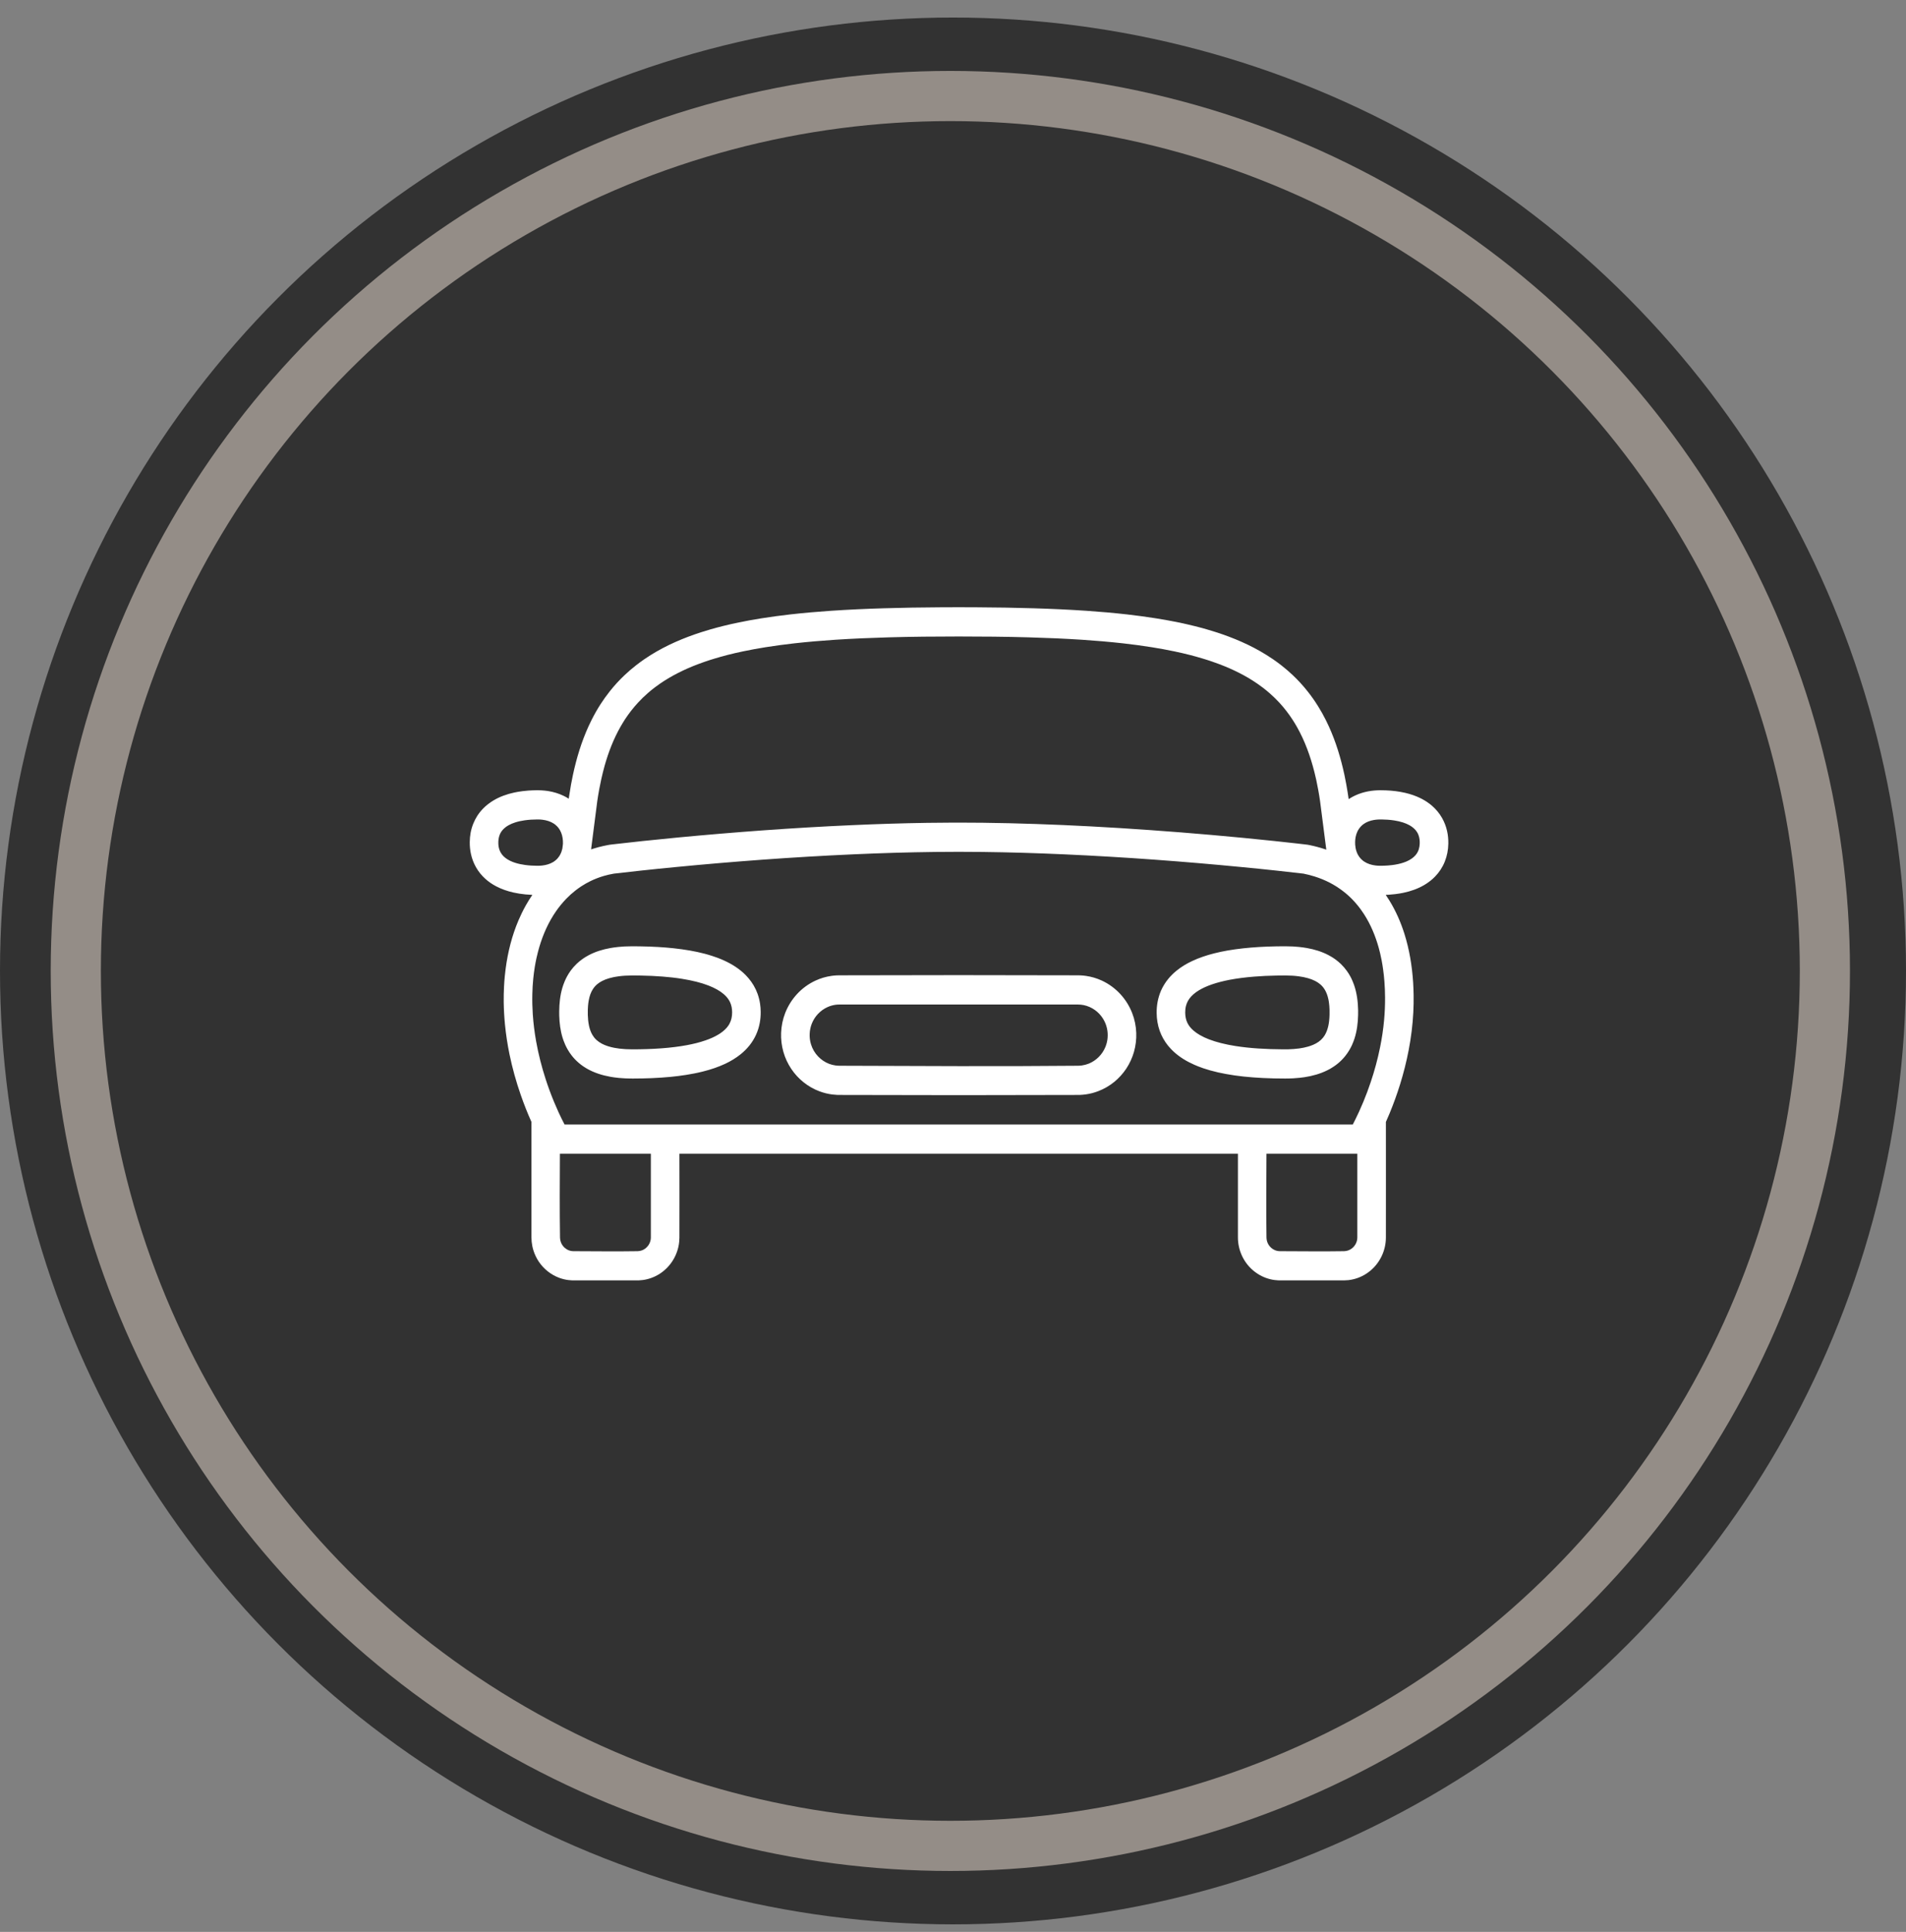
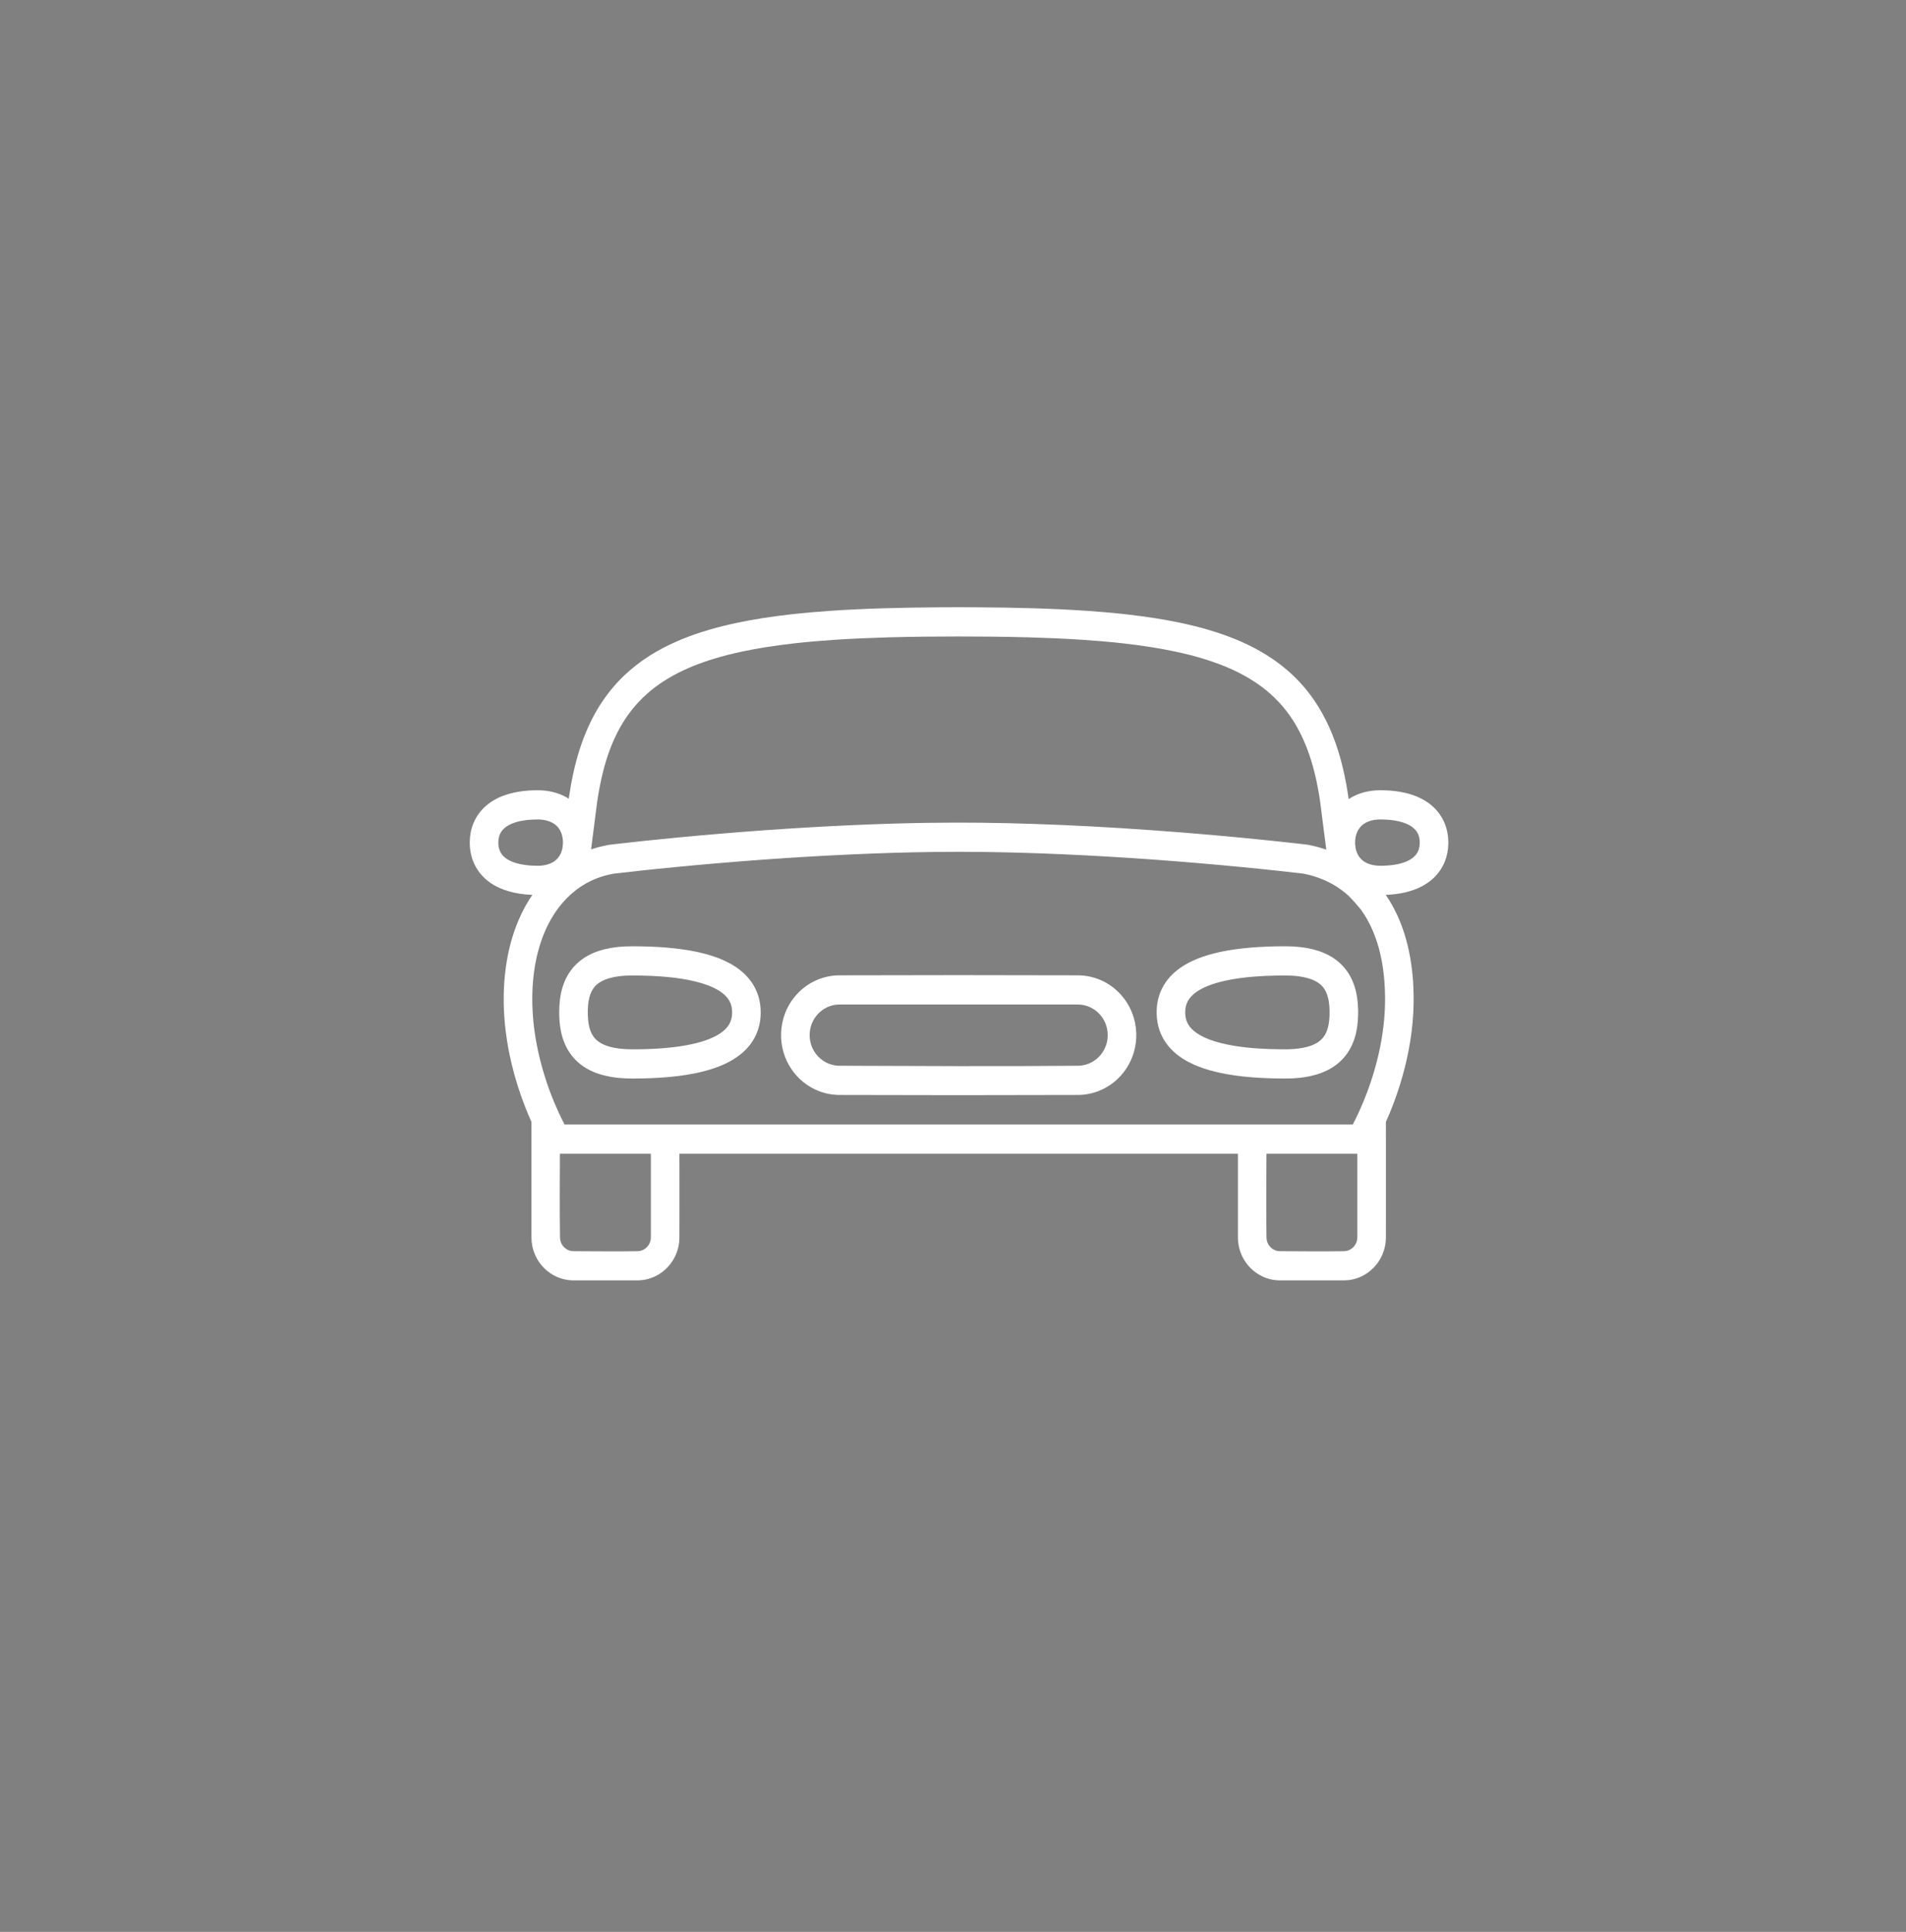
<svg xmlns="http://www.w3.org/2000/svg" width="76px" height="77px" viewBox="0 0 76 77" version="1.1">
  <rect x="0" y="0" width="76" height="77" fill="#808080" stroke="none" />
  <title>Group 30</title>
  <desc>Created with Sketch.</desc>
  <defs />
  <g id="Page-1" stroke="none" stroke-width="1" fill="none" fill-rule="evenodd">
    <g id="camere" transform="translate(-1174, -3626)">
      <g id="servizi" transform="translate(0, 3386)">
        <g id="Group-30" transform="translate(1174, 240.699)">
-           <circle id="Oval-Copy-2" fill="#323232" cx="38" cy="38" r="38" />
-           <circle id="Oval-2" stroke="#F7E9DC" stroke-width="2" opacity="0.5" cx="37.894" cy="38" r="34.872" />
-           <path d="M22.679,31.135 L22.688,31.066 C22.713,30.898 22.74,30.731 22.77,30.564 C22.793,30.438 22.818,30.312 22.845,30.187 C22.987,29.521 23.186,28.866 23.468,28.247 C23.506,28.164 23.546,28.081 23.587,28 C23.694,27.786 23.812,27.577 23.941,27.376 C24.058,27.195 24.183,27.019 24.317,26.851 C24.499,26.622 24.696,26.407 24.908,26.207 C25.05,26.073 25.199,25.945 25.353,25.825 C25.462,25.739 25.573,25.658 25.687,25.579 C25.77,25.523 25.854,25.468 25.938,25.414 C26.573,25.017 27.264,24.722 27.972,24.495 C28.093,24.456 28.214,24.419 28.336,24.384 C28.496,24.338 28.657,24.295 28.818,24.255 C29.034,24.201 29.251,24.152 29.469,24.107 C29.762,24.047 30.057,23.994 30.352,23.947 C30.737,23.886 31.122,23.834 31.509,23.79 C32.05,23.729 32.592,23.682 33.134,23.645 C33.834,23.598 34.535,23.566 35.237,23.545 C35.996,23.522 36.756,23.51 37.515,23.506 C37.712,23.505 37.909,23.505 38.106,23.504 L38.346,23.504 C38.543,23.505 38.74,23.505 38.937,23.506 C39.697,23.51 40.456,23.522 41.216,23.545 C41.917,23.566 42.618,23.598 43.318,23.645 C43.861,23.682 44.403,23.729 44.943,23.79 C45.33,23.834 45.716,23.886 46.1,23.947 C46.395,23.994 46.69,24.047 46.983,24.107 C47.201,24.152 47.418,24.201 47.634,24.255 C47.795,24.295 47.956,24.338 48.116,24.384 C48.238,24.419 48.359,24.456 48.48,24.495 C49.179,24.719 49.861,25.009 50.488,25.399 C50.582,25.457 50.674,25.517 50.765,25.579 C50.879,25.658 50.991,25.739 51.1,25.825 C51.253,25.945 51.402,26.073 51.544,26.207 C51.756,26.407 51.954,26.622 52.135,26.851 C52.288,27.042 52.429,27.243 52.558,27.451 C52.669,27.629 52.772,27.812 52.866,28 C52.907,28.081 52.946,28.164 52.984,28.247 C53.267,28.866 53.465,29.521 53.608,30.187 C53.635,30.312 53.659,30.438 53.682,30.564 C53.702,30.669 53.72,30.775 53.736,30.881 C53.746,30.943 53.755,31.004 53.764,31.066 L53.776,31.152 C53.785,31.146 53.795,31.14 53.805,31.133 C53.959,31.035 54.126,30.959 54.3,30.905 C54.46,30.855 54.626,30.824 54.793,30.809 C54.865,30.802 54.938,30.799 55.012,30.798 C55.028,30.798 55.044,30.798 55.061,30.798 C55.126,30.798 55.19,30.8 55.255,30.802 C55.514,30.812 55.774,30.842 56.028,30.901 C56.251,30.952 56.47,31.027 56.676,31.132 C56.827,31.21 56.97,31.304 57.099,31.415 C57.177,31.483 57.25,31.557 57.316,31.636 C57.387,31.721 57.45,31.812 57.504,31.909 C57.595,32.07 57.661,32.244 57.701,32.425 C57.738,32.588 57.753,32.757 57.75,32.924 C57.748,33.048 57.736,33.171 57.712,33.293 C57.689,33.411 57.655,33.528 57.61,33.64 C57.565,33.755 57.507,33.864 57.44,33.967 C57.373,34.068 57.297,34.162 57.212,34.248 C57.159,34.302 57.102,34.353 57.043,34.401 C56.998,34.437 56.952,34.471 56.904,34.503 C56.868,34.528 56.83,34.551 56.793,34.573 C56.536,34.725 56.252,34.823 55.962,34.884 C55.913,34.894 55.863,34.904 55.812,34.912 C55.755,34.922 55.697,34.93 55.639,34.937 C55.555,34.947 55.471,34.955 55.386,34.961 C55.342,34.964 55.299,34.966 55.255,34.968 C55.305,35.041 55.354,35.115 55.4,35.191 C55.655,35.605 55.853,36.054 56,36.52 C56.197,37.145 56.304,37.797 56.347,38.451 C56.358,38.624 56.364,38.798 56.367,38.971 C56.37,39.199 56.366,39.427 56.354,39.654 C56.328,40.157 56.265,40.658 56.17,41.152 C56.081,41.618 55.965,42.077 55.824,42.529 C55.703,42.917 55.564,43.3 55.409,43.676 C55.361,43.791 55.312,43.905 55.261,44.018 C55.261,45.555 55.265,47.093 55.261,48.631 C55.26,48.693 55.257,48.755 55.25,48.816 C55.236,48.943 55.207,49.068 55.165,49.189 C55.083,49.426 54.949,49.644 54.776,49.823 C54.687,49.915 54.587,49.997 54.479,50.067 C54.368,50.14 54.248,50.198 54.122,50.242 C54.007,50.282 53.887,50.309 53.766,50.323 C53.71,50.329 53.653,50.332 53.596,50.333 C52.739,50.335 51.883,50.335 51.027,50.333 C51.005,50.332 50.984,50.332 50.962,50.331 C50.916,50.329 50.87,50.325 50.825,50.319 C50.707,50.304 50.592,50.275 50.48,50.235 C50.362,50.192 50.249,50.136 50.143,50.067 C50.021,49.988 49.909,49.893 49.811,49.786 C49.65,49.609 49.526,49.398 49.45,49.169 C49.411,49.051 49.384,48.929 49.371,48.805 C49.364,48.744 49.361,48.683 49.361,48.621 L49.361,45.284 L27.091,45.284 C27.092,46.399 27.095,47.515 27.091,48.631 C27.091,48.686 27.088,48.74 27.082,48.795 C27.07,48.922 27.043,49.048 27.002,49.169 C26.923,49.408 26.791,49.627 26.62,49.808 C26.527,49.907 26.423,49.994 26.31,50.067 C26.204,50.136 26.09,50.192 25.972,50.235 C25.861,50.275 25.745,50.304 25.628,50.319 C25.582,50.325 25.536,50.329 25.49,50.331 C25.469,50.332 25.447,50.332 25.426,50.333 C24.569,50.335 23.713,50.335 22.857,50.333 C22.835,50.332 22.814,50.332 22.792,50.331 C22.746,50.329 22.7,50.325 22.655,50.319 C22.531,50.303 22.408,50.272 22.291,50.228 C22.126,50.166 21.971,50.077 21.833,49.966 C21.699,49.858 21.581,49.73 21.484,49.586 C21.392,49.449 21.32,49.298 21.27,49.139 C21.235,49.027 21.212,48.912 21.2,48.795 C21.194,48.737 21.191,48.679 21.191,48.621 L21.191,44.017 C21.033,43.666 20.891,43.307 20.765,42.943 C20.58,42.413 20.429,41.87 20.315,41.32 C20.235,40.928 20.174,40.532 20.135,40.134 C20.106,39.836 20.089,39.537 20.085,39.238 C20.083,39.036 20.087,38.834 20.097,38.632 C20.104,38.484 20.115,38.337 20.13,38.191 C20.139,38.095 20.15,37.999 20.163,37.904 C20.25,37.243 20.415,36.59 20.676,35.978 C20.716,35.885 20.758,35.793 20.802,35.702 C20.854,35.594 20.91,35.487 20.969,35.382 C21.045,35.248 21.126,35.116 21.213,34.989 C21.218,34.982 21.223,34.975 21.228,34.968 C21.134,34.964 21.041,34.958 20.948,34.949 C20.788,34.933 20.627,34.909 20.47,34.873 C20.231,34.819 19.997,34.739 19.779,34.624 C19.625,34.543 19.48,34.444 19.351,34.327 C19.278,34.261 19.209,34.189 19.147,34.112 C19.084,34.034 19.026,33.95 18.977,33.861 C18.888,33.704 18.823,33.534 18.783,33.358 C18.745,33.195 18.729,33.026 18.731,32.859 C18.732,32.735 18.744,32.612 18.766,32.49 C18.79,32.363 18.827,32.238 18.876,32.118 C18.919,32.012 18.972,31.91 19.033,31.815 C19.102,31.709 19.181,31.611 19.269,31.522 C19.322,31.468 19.378,31.417 19.437,31.37 C19.479,31.336 19.521,31.305 19.565,31.275 C19.597,31.253 19.63,31.232 19.663,31.212 C19.922,31.055 20.209,30.953 20.502,30.89 C20.552,30.879 20.602,30.869 20.652,30.861 C20.715,30.85 20.778,30.841 20.841,30.833 C20.919,30.823 20.998,30.816 21.076,30.81 C21.184,30.803 21.292,30.799 21.4,30.798 C21.418,30.798 21.437,30.798 21.455,30.798 C21.499,30.798 21.543,30.799 21.587,30.802 C21.678,30.807 21.768,30.816 21.858,30.83 C22.073,30.864 22.284,30.928 22.481,31.024 C22.549,31.057 22.615,31.094 22.679,31.135 Z M25.952,45.284 L22.326,45.284 C22.32,46.399 22.313,47.515 22.33,48.631 C22.332,48.691 22.342,48.75 22.363,48.807 C22.394,48.894 22.448,48.973 22.517,49.034 C22.567,49.078 22.624,49.113 22.685,49.136 C22.721,49.149 22.758,49.159 22.796,49.164 C22.819,49.167 22.841,49.168 22.864,49.169 C23.718,49.171 24.572,49.183 25.426,49.169 C25.484,49.167 25.543,49.156 25.598,49.136 C25.664,49.111 25.725,49.072 25.777,49.023 C25.839,48.965 25.887,48.893 25.917,48.813 C25.932,48.773 25.942,48.732 25.948,48.69 C25.95,48.666 25.952,48.643 25.952,48.619 L25.952,45.284 Z M54.122,45.284 L50.499,45.284 C50.495,46.399 50.483,47.515 50.5,48.63 C50.501,48.653 50.503,48.675 50.506,48.696 C50.511,48.735 50.52,48.773 50.534,48.81 C50.559,48.878 50.598,48.942 50.647,48.995 C50.705,49.058 50.778,49.107 50.858,49.137 C50.894,49.15 50.931,49.159 50.969,49.164 C50.991,49.167 51.012,49.168 51.034,49.169 C51.888,49.171 52.742,49.183 53.595,49.169 C53.654,49.167 53.712,49.156 53.767,49.136 C53.823,49.115 53.874,49.085 53.92,49.047 C53.995,48.985 54.054,48.903 54.088,48.81 C54.101,48.775 54.11,48.739 54.116,48.703 C54.12,48.677 54.122,48.65 54.122,48.624 L54.122,48.619 L54.122,45.284 Z M53.253,34.613 C53.181,34.568 53.107,34.527 53.032,34.487 C52.835,34.385 52.63,34.301 52.419,34.235 C52.274,34.189 52.126,34.152 51.977,34.122 L51.971,34.121 C51.622,34.079 51.272,34.04 50.922,34.003 C50.446,33.952 49.971,33.903 49.495,33.858 C48.351,33.747 47.206,33.65 46.059,33.566 C44.85,33.478 43.64,33.406 42.429,33.352 C41.341,33.303 40.253,33.27 39.164,33.257 C38.878,33.254 38.591,33.252 38.304,33.252 C38.252,33.252 38.2,33.252 38.148,33.252 C37.861,33.252 37.575,33.254 37.288,33.257 C36.2,33.27 35.111,33.303 34.024,33.352 C32.812,33.406 31.602,33.478 30.393,33.566 C29.247,33.65 28.101,33.747 26.957,33.858 C26.481,33.903 26.006,33.952 25.531,34.003 C25.18,34.04 24.83,34.079 24.481,34.121 L24.474,34.122 C24.339,34.145 24.206,34.176 24.075,34.214 C23.891,34.268 23.712,34.337 23.54,34.421 C23.421,34.479 23.306,34.544 23.195,34.616 C23.182,34.625 23.169,34.634 23.155,34.642 C23.084,34.69 23.014,34.74 22.946,34.793 C22.817,34.893 22.695,35.003 22.581,35.121 C22.498,35.206 22.42,35.295 22.346,35.387 C22.286,35.46 22.23,35.536 22.176,35.613 C22.137,35.669 22.099,35.726 22.063,35.784 C21.784,36.228 21.586,36.722 21.453,37.231 C21.431,37.315 21.411,37.399 21.392,37.483 C21.367,37.599 21.344,37.716 21.325,37.833 C21.299,37.99 21.279,38.149 21.263,38.307 C21.242,38.517 21.23,38.728 21.226,38.939 C21.22,39.201 21.227,39.463 21.244,39.724 C21.268,40.088 21.314,40.449 21.378,40.808 C21.469,41.315 21.596,41.815 21.755,42.305 C21.855,42.615 21.968,42.921 22.093,43.222 C22.146,43.351 22.202,43.479 22.26,43.606 C22.271,43.627 22.281,43.649 22.29,43.671 C22.359,43.819 22.431,43.966 22.507,44.111 L22.512,44.12 L53.941,44.12 C53.95,44.102 53.959,44.085 53.968,44.067 C53.994,44.017 54.019,43.968 54.044,43.917 C54.084,43.837 54.123,43.756 54.16,43.675 L54.162,43.671 C54.171,43.647 54.182,43.624 54.194,43.602 C54.252,43.476 54.307,43.349 54.36,43.222 C54.468,42.961 54.567,42.698 54.656,42.43 C54.808,41.979 54.933,41.518 55.028,41.05 C55.102,40.688 55.157,40.322 55.19,39.953 C55.217,39.655 55.23,39.355 55.228,39.055 C55.227,38.847 55.219,38.639 55.203,38.432 C55.191,38.266 55.173,38.101 55.15,37.937 C55.134,37.819 55.115,37.701 55.093,37.584 C55.075,37.49 55.055,37.396 55.033,37.303 C55.016,37.231 54.997,37.158 54.978,37.087 C54.846,36.609 54.654,36.145 54.385,35.731 C54.343,35.666 54.299,35.602 54.253,35.539 C54.181,35.441 54.104,35.347 54.023,35.256 C53.904,35.123 53.774,34.999 53.637,34.886 C53.535,34.803 53.429,34.726 53.319,34.654 C53.296,34.642 53.274,34.628 53.253,34.613 Z M42.99,38.174 C43.025,38.174 43.06,38.175 43.094,38.177 C43.163,38.18 43.232,38.187 43.3,38.197 C43.519,38.228 43.734,38.291 43.935,38.384 C44.213,38.513 44.465,38.697 44.673,38.923 C44.873,39.14 45.033,39.394 45.141,39.67 C45.241,39.923 45.297,40.194 45.307,40.467 C45.316,40.722 45.286,40.979 45.216,41.225 C45.148,41.462 45.045,41.687 44.91,41.892 C44.779,42.089 44.619,42.266 44.438,42.416 C44.243,42.575 44.024,42.703 43.79,42.792 C43.628,42.854 43.458,42.898 43.286,42.921 C43.217,42.93 43.148,42.937 43.079,42.94 C43.049,42.941 43.02,42.942 42.99,42.942 C39.814,42.953 36.638,42.953 33.462,42.942 C33.432,42.942 33.402,42.941 33.373,42.94 C33.308,42.937 33.245,42.931 33.181,42.923 C33.008,42.901 32.838,42.858 32.675,42.797 C32.445,42.711 32.229,42.588 32.037,42.433 C31.85,42.283 31.685,42.104 31.551,41.903 C31.412,41.696 31.305,41.466 31.237,41.225 C31.167,40.979 31.136,40.722 31.146,40.467 C31.156,40.194 31.212,39.923 31.311,39.67 C31.366,39.532 31.433,39.398 31.512,39.273 C31.59,39.148 31.68,39.031 31.779,38.923 C31.987,38.697 32.239,38.513 32.517,38.385 C32.718,38.291 32.933,38.228 33.152,38.197 C33.22,38.187 33.289,38.18 33.358,38.177 C33.392,38.175 33.427,38.174 33.462,38.174 C36.638,38.164 39.814,38.164 42.99,38.174 Z M51.268,37.017 C51.362,37.017 51.457,37.019 51.552,37.024 C51.634,37.029 51.716,37.035 51.798,37.043 C51.855,37.049 51.912,37.056 51.969,37.064 C52.017,37.07 52.065,37.078 52.113,37.087 C52.413,37.14 52.708,37.229 52.979,37.373 C53.021,37.395 53.062,37.418 53.102,37.443 C53.157,37.476 53.21,37.512 53.262,37.55 C53.335,37.604 53.404,37.663 53.47,37.726 C53.557,37.811 53.637,37.903 53.708,38.003 C53.758,38.073 53.804,38.146 53.845,38.222 C53.878,38.283 53.907,38.345 53.934,38.409 C53.955,38.457 53.974,38.506 53.991,38.555 C54.103,38.877 54.147,39.221 54.154,39.562 C54.155,39.627 54.155,39.692 54.153,39.758 C54.146,40.073 54.107,40.39 54.011,40.69 C53.998,40.73 53.984,40.769 53.969,40.808 C53.951,40.857 53.931,40.906 53.909,40.954 C53.878,41.022 53.843,41.088 53.805,41.152 C53.755,41.237 53.699,41.317 53.638,41.393 C53.55,41.503 53.451,41.603 53.343,41.691 C53.29,41.735 53.234,41.776 53.176,41.814 C53.132,41.844 53.087,41.871 53.042,41.898 C53.005,41.918 52.969,41.938 52.931,41.956 C52.643,42.101 52.328,42.187 52.011,42.235 C51.947,42.244 51.883,42.252 51.819,42.259 C51.738,42.268 51.656,42.274 51.574,42.279 C51.464,42.285 51.354,42.288 51.244,42.288 C50.949,42.288 50.654,42.282 50.359,42.267 C50.097,42.254 49.836,42.235 49.575,42.207 C49.344,42.182 49.113,42.149 48.884,42.107 C48.672,42.069 48.461,42.022 48.253,41.963 C48.162,41.937 48.072,41.91 47.982,41.879 C47.913,41.855 47.843,41.83 47.775,41.803 C47.723,41.783 47.672,41.762 47.622,41.739 C47.322,41.607 47.035,41.436 46.792,41.21 C46.758,41.179 46.725,41.146 46.693,41.112 C46.652,41.07 46.613,41.026 46.576,40.98 C46.504,40.89 46.439,40.795 46.383,40.695 C46.328,40.597 46.281,40.495 46.243,40.39 C46.203,40.276 46.172,40.158 46.152,40.039 C46.131,39.917 46.121,39.794 46.12,39.67 C46.119,39.522 46.131,39.375 46.158,39.23 C46.188,39.074 46.234,38.922 46.298,38.777 C46.371,38.615 46.465,38.462 46.576,38.325 C46.677,38.2 46.791,38.088 46.915,37.988 C47.105,37.833 47.317,37.707 47.538,37.604 C47.675,37.539 47.816,37.483 47.959,37.434 C48.107,37.382 48.258,37.338 48.409,37.3 C48.586,37.255 48.764,37.218 48.943,37.186 C49.153,37.15 49.363,37.121 49.575,37.098 C49.786,37.075 49.997,37.058 50.209,37.045 C50.429,37.032 50.649,37.024 50.869,37.02 C50.952,37.018 51.034,37.017 51.117,37.017 C51.167,37.017 51.218,37.016 51.268,37.017 Z M25.251,37.017 C25.335,37.017 25.418,37.017 25.501,37.019 C25.749,37.022 25.996,37.031 26.243,37.045 C26.444,37.057 26.644,37.073 26.844,37.094 C27.066,37.118 27.289,37.148 27.509,37.186 C27.706,37.221 27.902,37.262 28.096,37.313 C28.197,37.34 28.298,37.369 28.398,37.402 C28.469,37.425 28.54,37.449 28.61,37.475 C28.662,37.495 28.714,37.516 28.766,37.537 C28.809,37.555 28.851,37.574 28.894,37.594 C29.201,37.736 29.492,37.921 29.732,38.164 C29.773,38.206 29.813,38.249 29.851,38.295 C29.925,38.383 29.992,38.477 30.051,38.577 C30.114,38.684 30.167,38.797 30.209,38.915 C30.253,39.04 30.286,39.169 30.306,39.301 C30.323,39.411 30.331,39.523 30.332,39.635 C30.333,39.782 30.321,39.93 30.294,40.074 C30.264,40.236 30.214,40.394 30.146,40.544 C30.075,40.7 29.983,40.847 29.876,40.98 C29.775,41.104 29.661,41.216 29.538,41.316 C29.347,41.471 29.135,41.597 28.915,41.701 C28.777,41.765 28.636,41.821 28.493,41.871 C28.337,41.925 28.177,41.971 28.016,42.011 C27.799,42.066 27.579,42.108 27.358,42.143 C27.154,42.175 26.948,42.201 26.742,42.221 C26.488,42.245 26.233,42.262 25.979,42.273 C25.736,42.283 25.494,42.287 25.251,42.288 C25.205,42.288 25.158,42.288 25.112,42.287 C25.049,42.286 24.986,42.284 24.924,42.281 C24.841,42.277 24.759,42.272 24.676,42.264 C24.612,42.257 24.548,42.25 24.484,42.241 C24.435,42.234 24.387,42.226 24.339,42.218 C24.01,42.159 23.686,42.057 23.395,41.889 C23.35,41.862 23.305,41.834 23.261,41.805 C23.195,41.76 23.131,41.711 23.07,41.658 C22.969,41.571 22.876,41.474 22.794,41.368 C22.734,41.291 22.679,41.209 22.631,41.124 C22.597,41.064 22.565,41.002 22.537,40.939 C22.513,40.887 22.492,40.833 22.472,40.779 C22.458,40.74 22.444,40.7 22.432,40.661 C22.344,40.374 22.307,40.073 22.299,39.773 C22.298,39.718 22.297,39.662 22.298,39.607 C22.301,39.292 22.334,38.976 22.423,38.674 C22.435,38.634 22.448,38.594 22.461,38.555 C22.479,38.506 22.497,38.457 22.518,38.409 C22.545,38.345 22.575,38.283 22.608,38.222 C22.651,38.142 22.7,38.064 22.754,37.989 C22.826,37.89 22.907,37.798 22.995,37.714 C23.061,37.652 23.131,37.593 23.205,37.54 C23.256,37.502 23.31,37.467 23.365,37.434 C23.4,37.412 23.436,37.392 23.473,37.373 C23.744,37.229 24.039,37.14 24.339,37.087 C24.387,37.078 24.435,37.07 24.484,37.064 C24.54,37.056 24.597,37.049 24.655,37.043 C24.736,37.035 24.819,37.029 24.901,37.024 C24.995,37.019 25.09,37.017 25.184,37.017 C25.207,37.016 25.229,37.016 25.251,37.017 Z M33.478,39.338 C33.422,39.338 33.365,39.341 33.31,39.349 C33.201,39.365 33.094,39.396 32.993,39.442 C32.85,39.507 32.721,39.601 32.613,39.716 C32.51,39.826 32.428,39.956 32.371,40.097 C32.32,40.226 32.291,40.364 32.285,40.503 C32.278,40.647 32.296,40.791 32.339,40.928 C32.395,41.109 32.493,41.275 32.623,41.41 C32.746,41.538 32.896,41.639 33.06,41.702 C33.143,41.733 33.229,41.755 33.317,41.767 C33.368,41.774 33.419,41.778 33.469,41.778 C36.643,41.789 39.817,41.808 42.99,41.778 C43.039,41.777 43.087,41.774 43.135,41.767 C43.23,41.754 43.323,41.73 43.413,41.694 C43.56,41.634 43.696,41.544 43.809,41.431 C43.924,41.316 44.017,41.178 44.078,41.026 C44.125,40.912 44.154,40.791 44.164,40.668 C44.175,40.542 44.167,40.413 44.14,40.29 C44.109,40.147 44.052,40.011 43.973,39.888 C43.889,39.757 43.78,39.643 43.654,39.554 C43.522,39.461 43.373,39.395 43.216,39.362 C43.136,39.346 43.055,39.338 42.974,39.338 L33.478,39.338 Z M25.188,38.181 C25.015,38.182 24.842,38.19 24.67,38.213 C24.545,38.229 24.42,38.253 24.298,38.288 C24.201,38.316 24.105,38.351 24.014,38.397 C23.942,38.434 23.873,38.478 23.81,38.531 C23.77,38.565 23.732,38.603 23.699,38.644 C23.681,38.666 23.664,38.689 23.649,38.712 C23.555,38.852 23.503,39.017 23.474,39.182 C23.469,39.211 23.464,39.239 23.46,39.268 C23.455,39.308 23.451,39.349 23.447,39.389 C23.443,39.443 23.44,39.496 23.438,39.55 C23.437,39.618 23.437,39.686 23.438,39.754 C23.441,39.825 23.445,39.896 23.452,39.967 C23.46,40.043 23.472,40.119 23.488,40.194 C23.515,40.316 23.556,40.436 23.619,40.544 C23.639,40.579 23.661,40.612 23.686,40.644 C23.718,40.685 23.754,40.724 23.793,40.758 C23.913,40.865 24.058,40.937 24.207,40.988 C24.233,40.997 24.259,41.006 24.286,41.013 C24.422,41.053 24.562,41.079 24.702,41.096 C24.87,41.116 25.04,41.124 25.209,41.124 C25.599,41.124 25.989,41.113 26.379,41.084 C26.554,41.071 26.73,41.054 26.905,41.032 C27.068,41.012 27.231,40.987 27.393,40.957 C27.519,40.933 27.644,40.906 27.769,40.875 C27.89,40.844 28.01,40.809 28.128,40.768 C28.218,40.737 28.307,40.703 28.394,40.664 C28.481,40.625 28.566,40.582 28.647,40.532 C28.673,40.516 28.699,40.5 28.724,40.483 C28.85,40.397 28.968,40.293 29.053,40.163 C29.064,40.145 29.075,40.127 29.085,40.108 C29.122,40.041 29.149,39.969 29.167,39.894 C29.186,39.812 29.193,39.727 29.193,39.643 C29.192,39.573 29.186,39.502 29.172,39.434 C29.158,39.368 29.138,39.305 29.11,39.244 C29.083,39.186 29.048,39.131 29.009,39.08 C28.965,39.024 28.916,38.974 28.862,38.927 C28.781,38.857 28.692,38.797 28.599,38.744 C28.487,38.681 28.37,38.627 28.251,38.581 C28.093,38.52 27.932,38.471 27.769,38.43 C27.576,38.381 27.381,38.343 27.185,38.312 C26.928,38.271 26.67,38.243 26.411,38.223 C26.129,38.201 25.845,38.189 25.562,38.184 C25.484,38.182 25.406,38.181 25.328,38.181 C25.282,38.181 25.235,38.18 25.188,38.181 Z M51.203,38.181 C51.099,38.181 50.995,38.182 50.89,38.184 C50.596,38.189 50.302,38.202 50.008,38.226 C49.835,38.24 49.662,38.257 49.49,38.28 C49.337,38.3 49.186,38.323 49.034,38.352 C48.909,38.376 48.785,38.403 48.662,38.435 C48.548,38.464 48.435,38.498 48.324,38.536 C48.229,38.569 48.135,38.606 48.043,38.647 C47.962,38.685 47.882,38.726 47.805,38.772 C47.779,38.788 47.753,38.805 47.728,38.822 C47.708,38.835 47.688,38.849 47.669,38.864 C47.549,38.954 47.44,39.063 47.367,39.196 C47.332,39.259 47.307,39.326 47.289,39.395 C47.267,39.482 47.259,39.572 47.259,39.661 C47.26,39.734 47.267,39.807 47.282,39.879 C47.295,39.941 47.315,40.002 47.342,40.06 C47.37,40.119 47.404,40.174 47.443,40.224 C47.487,40.28 47.537,40.331 47.59,40.377 C47.667,40.444 47.753,40.502 47.841,40.553 C47.956,40.62 48.078,40.676 48.202,40.724 C48.359,40.784 48.52,40.834 48.684,40.875 C48.876,40.924 49.072,40.962 49.268,40.993 C49.568,41.04 49.87,41.071 50.173,41.091 C50.503,41.113 50.833,41.122 51.163,41.124 C51.23,41.124 51.296,41.124 51.362,41.123 C51.508,41.119 51.653,41.109 51.798,41.09 C51.922,41.073 52.046,41.049 52.166,41.013 C52.197,41.004 52.227,40.995 52.256,40.984 C52.406,40.932 52.552,40.858 52.67,40.749 C52.726,40.697 52.774,40.639 52.815,40.575 C52.891,40.454 52.938,40.316 52.968,40.177 C52.981,40.114 52.991,40.051 52.998,39.987 C53.007,39.906 53.012,39.825 53.014,39.743 C53.016,39.679 53.016,39.615 53.014,39.551 C53.012,39.5 53.01,39.45 53.006,39.399 C53.003,39.362 52.999,39.325 52.994,39.288 C52.991,39.259 52.986,39.23 52.982,39.201 C52.977,39.176 52.973,39.152 52.968,39.128 C52.937,38.983 52.888,38.841 52.807,38.718 C52.791,38.692 52.773,38.668 52.753,38.644 C52.72,38.603 52.682,38.565 52.642,38.531 C52.58,38.478 52.511,38.434 52.438,38.397 C52.348,38.351 52.252,38.316 52.154,38.288 C52.032,38.253 51.907,38.229 51.782,38.213 C51.61,38.19 51.437,38.182 51.264,38.181 C51.244,38.181 51.223,38.181 51.203,38.181 Z M55.032,31.962 C55,31.962 54.967,31.963 54.935,31.965 C54.908,31.967 54.88,31.969 54.853,31.973 C54.83,31.975 54.806,31.979 54.783,31.983 C54.636,32.008 54.491,32.059 54.368,32.148 C54.324,32.18 54.284,32.217 54.247,32.258 C54.225,32.283 54.204,32.309 54.186,32.337 C54.171,32.358 54.158,32.38 54.146,32.402 C54.134,32.424 54.124,32.446 54.114,32.468 C54.06,32.593 54.036,32.729 54.034,32.865 C54.033,32.898 54.034,32.93 54.036,32.963 C54.042,33.056 54.059,33.148 54.089,33.236 C54.105,33.283 54.124,33.328 54.148,33.372 C54.181,33.431 54.221,33.486 54.267,33.534 C54.291,33.559 54.317,33.582 54.343,33.603 C54.36,33.616 54.377,33.628 54.395,33.64 C54.529,33.73 54.687,33.776 54.845,33.796 C54.872,33.799 54.899,33.802 54.927,33.804 C54.962,33.806 54.997,33.808 55.032,33.808 C55.087,33.808 55.141,33.807 55.196,33.805 C55.299,33.801 55.401,33.794 55.503,33.781 C55.584,33.772 55.664,33.758 55.743,33.741 C55.818,33.725 55.892,33.706 55.964,33.681 C55.996,33.67 56.028,33.659 56.059,33.646 C56.082,33.636 56.105,33.626 56.128,33.615 C56.242,33.561 56.35,33.49 56.435,33.395 C56.449,33.379 56.462,33.363 56.474,33.346 C56.518,33.287 56.552,33.219 56.574,33.148 C56.596,33.077 56.607,33.003 56.61,32.928 C56.615,32.807 56.601,32.683 56.556,32.57 C56.542,32.535 56.525,32.501 56.505,32.469 C56.471,32.413 56.428,32.363 56.38,32.32 C56.327,32.271 56.267,32.229 56.205,32.194 C56.122,32.148 56.035,32.112 55.946,32.083 C55.83,32.045 55.711,32.019 55.592,32.001 C55.425,31.975 55.257,31.964 55.089,31.962 C55.07,31.962 55.051,31.962 55.032,31.962 Z M22.445,32.953 C22.446,32.941 22.447,32.93 22.447,32.918 C22.448,32.883 22.447,32.848 22.445,32.813 C22.437,32.665 22.401,32.517 22.328,32.389 C22.316,32.368 22.303,32.348 22.29,32.329 C22.267,32.296 22.241,32.264 22.213,32.236 C22.19,32.211 22.164,32.188 22.138,32.167 C22.12,32.153 22.101,32.139 22.082,32.127 C21.946,32.038 21.787,31.992 21.628,31.973 C21.601,31.969 21.573,31.967 21.546,31.965 C21.514,31.963 21.481,31.962 21.449,31.962 C21.441,31.962 21.432,31.962 21.424,31.962 C21.254,31.963 21.083,31.972 20.914,31.997 C20.789,32.015 20.665,32.041 20.544,32.08 C20.452,32.109 20.361,32.146 20.276,32.194 C20.215,32.229 20.157,32.269 20.105,32.316 C20.059,32.357 20.018,32.404 19.984,32.456 C19.962,32.491 19.943,32.527 19.927,32.566 C19.881,32.68 19.866,32.805 19.871,32.928 C19.874,33.018 19.89,33.107 19.922,33.191 C19.945,33.251 19.977,33.308 20.016,33.359 C20.094,33.46 20.198,33.536 20.31,33.594 C20.329,33.604 20.348,33.613 20.367,33.622 C20.393,33.634 20.42,33.645 20.447,33.656 C20.479,33.668 20.511,33.68 20.544,33.69 C20.673,33.731 20.806,33.758 20.939,33.776 C21.105,33.799 21.272,33.808 21.44,33.808 C21.472,33.808 21.505,33.807 21.537,33.805 C21.565,33.803 21.593,33.801 21.62,33.798 C21.771,33.781 21.922,33.74 22.054,33.661 C22.073,33.649 22.091,33.637 22.109,33.625 C22.153,33.593 22.194,33.556 22.231,33.516 C22.254,33.49 22.276,33.462 22.295,33.433 C22.311,33.41 22.325,33.387 22.337,33.363 C22.378,33.287 22.406,33.204 22.424,33.12 L22.445,32.953 Z M52.885,33.166 L52.636,31.228 C52.614,31.078 52.59,30.927 52.562,30.777 C52.538,30.643 52.511,30.508 52.482,30.375 C52.46,30.276 52.436,30.177 52.412,30.079 C52.253,29.448 52.031,28.83 51.71,28.266 C51.658,28.174 51.603,28.083 51.545,27.994 C51.389,27.753 51.214,27.526 51.021,27.315 C50.897,27.181 50.766,27.053 50.63,26.934 C50.539,26.854 50.445,26.777 50.349,26.704 C50.283,26.654 50.217,26.606 50.149,26.559 C49.677,26.231 49.158,25.977 48.623,25.774 C48.53,25.739 48.436,25.705 48.342,25.673 C48.215,25.629 48.088,25.588 47.96,25.55 C47.794,25.5 47.628,25.453 47.461,25.41 C47.251,25.356 47.039,25.307 46.827,25.263 C46.528,25.2 46.226,25.145 45.924,25.097 C45.543,25.036 45.16,24.986 44.776,24.942 C44.235,24.882 43.693,24.836 43.15,24.8 C42.442,24.754 41.734,24.724 41.025,24.704 C40.093,24.677 39.159,24.669 38.226,24.669 C37.293,24.669 36.36,24.677 35.427,24.704 C34.718,24.724 34.01,24.754 33.303,24.8 C32.76,24.836 32.217,24.882 31.676,24.942 C31.292,24.986 30.909,25.036 30.528,25.097 C30.226,25.145 29.925,25.2 29.625,25.263 C29.413,25.307 29.202,25.356 28.991,25.41 C28.824,25.453 28.658,25.5 28.493,25.55 C28.364,25.588 28.237,25.629 28.11,25.673 C28.016,25.705 27.923,25.739 27.83,25.774 C27.295,25.977 26.776,26.231 26.303,26.559 C26.235,26.606 26.169,26.654 26.104,26.704 C26.014,26.772 25.926,26.843 25.841,26.918 C25.703,27.037 25.572,27.164 25.448,27.298 C25.254,27.507 25.077,27.734 24.92,27.973 C24.858,28.069 24.799,28.167 24.742,28.266 C24.465,28.753 24.261,29.281 24.109,29.821 C24.085,29.907 24.062,29.992 24.041,30.079 C24.018,30.167 23.997,30.256 23.978,30.345 C23.948,30.478 23.921,30.611 23.896,30.746 C23.866,30.906 23.84,31.067 23.816,31.228 L23.58,33.069 C23.577,33.098 23.575,33.126 23.571,33.155 C23.601,33.145 23.632,33.135 23.662,33.125 C23.79,33.085 23.919,33.05 24.05,33.021 C24.123,33.004 24.197,32.99 24.271,32.976 L24.286,32.974 L24.313,32.969 C24.36,32.964 24.407,32.958 24.455,32.952 C24.845,32.906 25.236,32.863 25.627,32.822 C26.101,32.772 26.576,32.725 27.051,32.679 C28.183,32.572 29.315,32.477 30.449,32.395 C31.623,32.311 32.798,32.241 33.974,32.189 C34.968,32.144 35.963,32.113 36.958,32.097 C37.301,32.092 37.645,32.089 37.989,32.088 C38.094,32.088 38.2,32.088 38.305,32.088 C38.596,32.088 38.887,32.09 39.177,32.093 C39.889,32.101 40.6,32.119 41.311,32.143 C42.031,32.167 42.751,32.199 43.47,32.237 C44.269,32.279 45.067,32.329 45.865,32.386 C46.678,32.443 47.491,32.508 48.303,32.579 C49.144,32.653 49.985,32.733 50.825,32.822 C51.124,32.854 51.422,32.886 51.72,32.92 C51.813,32.931 51.905,32.941 51.997,32.952 C52.033,32.957 52.069,32.961 52.105,32.965 C52.119,32.967 52.133,32.968 52.146,32.97 C52.158,32.972 52.169,32.975 52.181,32.977 C52.191,32.979 52.202,32.981 52.212,32.983 C52.42,33.025 52.625,33.079 52.826,33.146 C52.846,33.153 52.866,33.159 52.885,33.166 Z" id="Page-1" fill="#FFFFFF" />
+           <path d="M22.679,31.135 L22.688,31.066 C22.713,30.898 22.74,30.731 22.77,30.564 C22.793,30.438 22.818,30.312 22.845,30.187 C22.987,29.521 23.186,28.866 23.468,28.247 C23.506,28.164 23.546,28.081 23.587,28 C23.694,27.786 23.812,27.577 23.941,27.376 C24.058,27.195 24.183,27.019 24.317,26.851 C24.499,26.622 24.696,26.407 24.908,26.207 C25.05,26.073 25.199,25.945 25.353,25.825 C25.462,25.739 25.573,25.658 25.687,25.579 C25.77,25.523 25.854,25.468 25.938,25.414 C26.573,25.017 27.264,24.722 27.972,24.495 C28.093,24.456 28.214,24.419 28.336,24.384 C28.496,24.338 28.657,24.295 28.818,24.255 C29.034,24.201 29.251,24.152 29.469,24.107 C29.762,24.047 30.057,23.994 30.352,23.947 C30.737,23.886 31.122,23.834 31.509,23.79 C32.05,23.729 32.592,23.682 33.134,23.645 C33.834,23.598 34.535,23.566 35.237,23.545 C35.996,23.522 36.756,23.51 37.515,23.506 C37.712,23.505 37.909,23.505 38.106,23.504 L38.346,23.504 C38.543,23.505 38.74,23.505 38.937,23.506 C39.697,23.51 40.456,23.522 41.216,23.545 C41.917,23.566 42.618,23.598 43.318,23.645 C43.861,23.682 44.403,23.729 44.943,23.79 C45.33,23.834 45.716,23.886 46.1,23.947 C46.395,23.994 46.69,24.047 46.983,24.107 C47.201,24.152 47.418,24.201 47.634,24.255 C47.795,24.295 47.956,24.338 48.116,24.384 C48.238,24.419 48.359,24.456 48.48,24.495 C49.179,24.719 49.861,25.009 50.488,25.399 C50.582,25.457 50.674,25.517 50.765,25.579 C50.879,25.658 50.991,25.739 51.1,25.825 C51.253,25.945 51.402,26.073 51.544,26.207 C51.756,26.407 51.954,26.622 52.135,26.851 C52.288,27.042 52.429,27.243 52.558,27.451 C52.669,27.629 52.772,27.812 52.866,28 C52.907,28.081 52.946,28.164 52.984,28.247 C53.267,28.866 53.465,29.521 53.608,30.187 C53.635,30.312 53.659,30.438 53.682,30.564 C53.702,30.669 53.72,30.775 53.736,30.881 C53.746,30.943 53.755,31.004 53.764,31.066 L53.776,31.152 C53.785,31.146 53.795,31.14 53.805,31.133 C53.959,31.035 54.126,30.959 54.3,30.905 C54.46,30.855 54.626,30.824 54.793,30.809 C54.865,30.802 54.938,30.799 55.012,30.798 C55.028,30.798 55.044,30.798 55.061,30.798 C55.126,30.798 55.19,30.8 55.255,30.802 C55.514,30.812 55.774,30.842 56.028,30.901 C56.251,30.952 56.47,31.027 56.676,31.132 C56.827,31.21 56.97,31.304 57.099,31.415 C57.177,31.483 57.25,31.557 57.316,31.636 C57.387,31.721 57.45,31.812 57.504,31.909 C57.595,32.07 57.661,32.244 57.701,32.425 C57.738,32.588 57.753,32.757 57.75,32.924 C57.748,33.048 57.736,33.171 57.712,33.293 C57.689,33.411 57.655,33.528 57.61,33.64 C57.565,33.755 57.507,33.864 57.44,33.967 C57.373,34.068 57.297,34.162 57.212,34.248 C57.159,34.302 57.102,34.353 57.043,34.401 C56.998,34.437 56.952,34.471 56.904,34.503 C56.868,34.528 56.83,34.551 56.793,34.573 C56.536,34.725 56.252,34.823 55.962,34.884 C55.913,34.894 55.863,34.904 55.812,34.912 C55.755,34.922 55.697,34.93 55.639,34.937 C55.555,34.947 55.471,34.955 55.386,34.961 C55.342,34.964 55.299,34.966 55.255,34.968 C55.305,35.041 55.354,35.115 55.4,35.191 C55.655,35.605 55.853,36.054 56,36.52 C56.197,37.145 56.304,37.797 56.347,38.451 C56.358,38.624 56.364,38.798 56.367,38.971 C56.37,39.199 56.366,39.427 56.354,39.654 C56.328,40.157 56.265,40.658 56.17,41.152 C56.081,41.618 55.965,42.077 55.824,42.529 C55.703,42.917 55.564,43.3 55.409,43.676 C55.361,43.791 55.312,43.905 55.261,44.018 C55.261,45.555 55.265,47.093 55.261,48.631 C55.26,48.693 55.257,48.755 55.25,48.816 C55.236,48.943 55.207,49.068 55.165,49.189 C55.083,49.426 54.949,49.644 54.776,49.823 C54.687,49.915 54.587,49.997 54.479,50.067 C54.368,50.14 54.248,50.198 54.122,50.242 C54.007,50.282 53.887,50.309 53.766,50.323 C53.71,50.329 53.653,50.332 53.596,50.333 C52.739,50.335 51.883,50.335 51.027,50.333 C51.005,50.332 50.984,50.332 50.962,50.331 C50.916,50.329 50.87,50.325 50.825,50.319 C50.707,50.304 50.592,50.275 50.48,50.235 C50.362,50.192 50.249,50.136 50.143,50.067 C50.021,49.988 49.909,49.893 49.811,49.786 C49.65,49.609 49.526,49.398 49.45,49.169 C49.411,49.051 49.384,48.929 49.371,48.805 C49.364,48.744 49.361,48.683 49.361,48.621 L49.361,45.284 L27.091,45.284 C27.092,46.399 27.095,47.515 27.091,48.631 C27.091,48.686 27.088,48.74 27.082,48.795 C27.07,48.922 27.043,49.048 27.002,49.169 C26.923,49.408 26.791,49.627 26.62,49.808 C26.527,49.907 26.423,49.994 26.31,50.067 C26.204,50.136 26.09,50.192 25.972,50.235 C25.861,50.275 25.745,50.304 25.628,50.319 C25.582,50.325 25.536,50.329 25.49,50.331 C25.469,50.332 25.447,50.332 25.426,50.333 C24.569,50.335 23.713,50.335 22.857,50.333 C22.835,50.332 22.814,50.332 22.792,50.331 C22.746,50.329 22.7,50.325 22.655,50.319 C22.531,50.303 22.408,50.272 22.291,50.228 C22.126,50.166 21.971,50.077 21.833,49.966 C21.699,49.858 21.581,49.73 21.484,49.586 C21.392,49.449 21.32,49.298 21.27,49.139 C21.235,49.027 21.212,48.912 21.2,48.795 C21.194,48.737 21.191,48.679 21.191,48.621 L21.191,44.017 C21.033,43.666 20.891,43.307 20.765,42.943 C20.58,42.413 20.429,41.87 20.315,41.32 C20.235,40.928 20.174,40.532 20.135,40.134 C20.106,39.836 20.089,39.537 20.085,39.238 C20.083,39.036 20.087,38.834 20.097,38.632 C20.104,38.484 20.115,38.337 20.13,38.191 C20.139,38.095 20.15,37.999 20.163,37.904 C20.25,37.243 20.415,36.59 20.676,35.978 C20.716,35.885 20.758,35.793 20.802,35.702 C20.854,35.594 20.91,35.487 20.969,35.382 C21.045,35.248 21.126,35.116 21.213,34.989 C21.218,34.982 21.223,34.975 21.228,34.968 C21.134,34.964 21.041,34.958 20.948,34.949 C20.788,34.933 20.627,34.909 20.47,34.873 C20.231,34.819 19.997,34.739 19.779,34.624 C19.625,34.543 19.48,34.444 19.351,34.327 C19.278,34.261 19.209,34.189 19.147,34.112 C19.084,34.034 19.026,33.95 18.977,33.861 C18.888,33.704 18.823,33.534 18.783,33.358 C18.745,33.195 18.729,33.026 18.731,32.859 C18.732,32.735 18.744,32.612 18.766,32.49 C18.79,32.363 18.827,32.238 18.876,32.118 C18.919,32.012 18.972,31.91 19.033,31.815 C19.102,31.709 19.181,31.611 19.269,31.522 C19.322,31.468 19.378,31.417 19.437,31.37 C19.479,31.336 19.521,31.305 19.565,31.275 C19.597,31.253 19.63,31.232 19.663,31.212 C19.922,31.055 20.209,30.953 20.502,30.89 C20.552,30.879 20.602,30.869 20.652,30.861 C20.715,30.85 20.778,30.841 20.841,30.833 C20.919,30.823 20.998,30.816 21.076,30.81 C21.184,30.803 21.292,30.799 21.4,30.798 C21.418,30.798 21.437,30.798 21.455,30.798 C21.499,30.798 21.543,30.799 21.587,30.802 C21.678,30.807 21.768,30.816 21.858,30.83 C22.073,30.864 22.284,30.928 22.481,31.024 C22.549,31.057 22.615,31.094 22.679,31.135 Z M25.952,45.284 L22.326,45.284 C22.32,46.399 22.313,47.515 22.33,48.631 C22.332,48.691 22.342,48.75 22.363,48.807 C22.394,48.894 22.448,48.973 22.517,49.034 C22.567,49.078 22.624,49.113 22.685,49.136 C22.721,49.149 22.758,49.159 22.796,49.164 C22.819,49.167 22.841,49.168 22.864,49.169 C23.718,49.171 24.572,49.183 25.426,49.169 C25.484,49.167 25.543,49.156 25.598,49.136 C25.664,49.111 25.725,49.072 25.777,49.023 C25.839,48.965 25.887,48.893 25.917,48.813 C25.932,48.773 25.942,48.732 25.948,48.69 C25.95,48.666 25.952,48.643 25.952,48.619 L25.952,45.284 Z M54.122,45.284 L50.499,45.284 C50.495,46.399 50.483,47.515 50.5,48.63 C50.501,48.653 50.503,48.675 50.506,48.696 C50.511,48.735 50.52,48.773 50.534,48.81 C50.559,48.878 50.598,48.942 50.647,48.995 C50.705,49.058 50.778,49.107 50.858,49.137 C50.894,49.15 50.931,49.159 50.969,49.164 C50.991,49.167 51.012,49.168 51.034,49.169 C51.888,49.171 52.742,49.183 53.595,49.169 C53.654,49.167 53.712,49.156 53.767,49.136 C53.823,49.115 53.874,49.085 53.92,49.047 C53.995,48.985 54.054,48.903 54.088,48.81 C54.101,48.775 54.11,48.739 54.116,48.703 C54.12,48.677 54.122,48.65 54.122,48.624 L54.122,48.619 L54.122,45.284 Z M53.253,34.613 C53.181,34.568 53.107,34.527 53.032,34.487 C52.835,34.385 52.63,34.301 52.419,34.235 C52.274,34.189 52.126,34.152 51.977,34.122 L51.971,34.121 C51.622,34.079 51.272,34.04 50.922,34.003 C50.446,33.952 49.971,33.903 49.495,33.858 C48.351,33.747 47.206,33.65 46.059,33.566 C44.85,33.478 43.64,33.406 42.429,33.352 C41.341,33.303 40.253,33.27 39.164,33.257 C38.878,33.254 38.591,33.252 38.304,33.252 C38.252,33.252 38.2,33.252 38.148,33.252 C37.861,33.252 37.575,33.254 37.288,33.257 C36.2,33.27 35.111,33.303 34.024,33.352 C32.812,33.406 31.602,33.478 30.393,33.566 C29.247,33.65 28.101,33.747 26.957,33.858 C26.481,33.903 26.006,33.952 25.531,34.003 C25.18,34.04 24.83,34.079 24.481,34.121 L24.474,34.122 C24.339,34.145 24.206,34.176 24.075,34.214 C23.891,34.268 23.712,34.337 23.54,34.421 C23.421,34.479 23.306,34.544 23.195,34.616 C23.182,34.625 23.169,34.634 23.155,34.642 C23.084,34.69 23.014,34.74 22.946,34.793 C22.817,34.893 22.695,35.003 22.581,35.121 C22.498,35.206 22.42,35.295 22.346,35.387 C22.286,35.46 22.23,35.536 22.176,35.613 C22.137,35.669 22.099,35.726 22.063,35.784 C21.784,36.228 21.586,36.722 21.453,37.231 C21.431,37.315 21.411,37.399 21.392,37.483 C21.367,37.599 21.344,37.716 21.325,37.833 C21.299,37.99 21.279,38.149 21.263,38.307 C21.242,38.517 21.23,38.728 21.226,38.939 C21.22,39.201 21.227,39.463 21.244,39.724 C21.268,40.088 21.314,40.449 21.378,40.808 C21.469,41.315 21.596,41.815 21.755,42.305 C21.855,42.615 21.968,42.921 22.093,43.222 C22.146,43.351 22.202,43.479 22.26,43.606 C22.271,43.627 22.281,43.649 22.29,43.671 C22.359,43.819 22.431,43.966 22.507,44.111 L22.512,44.12 L53.941,44.12 C53.95,44.102 53.959,44.085 53.968,44.067 C53.994,44.017 54.019,43.968 54.044,43.917 C54.084,43.837 54.123,43.756 54.16,43.675 L54.162,43.671 C54.171,43.647 54.182,43.624 54.194,43.602 C54.252,43.476 54.307,43.349 54.36,43.222 C54.468,42.961 54.567,42.698 54.656,42.43 C54.808,41.979 54.933,41.518 55.028,41.05 C55.102,40.688 55.157,40.322 55.19,39.953 C55.217,39.655 55.23,39.355 55.228,39.055 C55.227,38.847 55.219,38.639 55.203,38.432 C55.191,38.266 55.173,38.101 55.15,37.937 C55.134,37.819 55.115,37.701 55.093,37.584 C55.075,37.49 55.055,37.396 55.033,37.303 C55.016,37.231 54.997,37.158 54.978,37.087 C54.846,36.609 54.654,36.145 54.385,35.731 C54.343,35.666 54.299,35.602 54.253,35.539 C53.904,35.123 53.774,34.999 53.637,34.886 C53.535,34.803 53.429,34.726 53.319,34.654 C53.296,34.642 53.274,34.628 53.253,34.613 Z M42.99,38.174 C43.025,38.174 43.06,38.175 43.094,38.177 C43.163,38.18 43.232,38.187 43.3,38.197 C43.519,38.228 43.734,38.291 43.935,38.384 C44.213,38.513 44.465,38.697 44.673,38.923 C44.873,39.14 45.033,39.394 45.141,39.67 C45.241,39.923 45.297,40.194 45.307,40.467 C45.316,40.722 45.286,40.979 45.216,41.225 C45.148,41.462 45.045,41.687 44.91,41.892 C44.779,42.089 44.619,42.266 44.438,42.416 C44.243,42.575 44.024,42.703 43.79,42.792 C43.628,42.854 43.458,42.898 43.286,42.921 C43.217,42.93 43.148,42.937 43.079,42.94 C43.049,42.941 43.02,42.942 42.99,42.942 C39.814,42.953 36.638,42.953 33.462,42.942 C33.432,42.942 33.402,42.941 33.373,42.94 C33.308,42.937 33.245,42.931 33.181,42.923 C33.008,42.901 32.838,42.858 32.675,42.797 C32.445,42.711 32.229,42.588 32.037,42.433 C31.85,42.283 31.685,42.104 31.551,41.903 C31.412,41.696 31.305,41.466 31.237,41.225 C31.167,40.979 31.136,40.722 31.146,40.467 C31.156,40.194 31.212,39.923 31.311,39.67 C31.366,39.532 31.433,39.398 31.512,39.273 C31.59,39.148 31.68,39.031 31.779,38.923 C31.987,38.697 32.239,38.513 32.517,38.385 C32.718,38.291 32.933,38.228 33.152,38.197 C33.22,38.187 33.289,38.18 33.358,38.177 C33.392,38.175 33.427,38.174 33.462,38.174 C36.638,38.164 39.814,38.164 42.99,38.174 Z M51.268,37.017 C51.362,37.017 51.457,37.019 51.552,37.024 C51.634,37.029 51.716,37.035 51.798,37.043 C51.855,37.049 51.912,37.056 51.969,37.064 C52.017,37.07 52.065,37.078 52.113,37.087 C52.413,37.14 52.708,37.229 52.979,37.373 C53.021,37.395 53.062,37.418 53.102,37.443 C53.157,37.476 53.21,37.512 53.262,37.55 C53.335,37.604 53.404,37.663 53.47,37.726 C53.557,37.811 53.637,37.903 53.708,38.003 C53.758,38.073 53.804,38.146 53.845,38.222 C53.878,38.283 53.907,38.345 53.934,38.409 C53.955,38.457 53.974,38.506 53.991,38.555 C54.103,38.877 54.147,39.221 54.154,39.562 C54.155,39.627 54.155,39.692 54.153,39.758 C54.146,40.073 54.107,40.39 54.011,40.69 C53.998,40.73 53.984,40.769 53.969,40.808 C53.951,40.857 53.931,40.906 53.909,40.954 C53.878,41.022 53.843,41.088 53.805,41.152 C53.755,41.237 53.699,41.317 53.638,41.393 C53.55,41.503 53.451,41.603 53.343,41.691 C53.29,41.735 53.234,41.776 53.176,41.814 C53.132,41.844 53.087,41.871 53.042,41.898 C53.005,41.918 52.969,41.938 52.931,41.956 C52.643,42.101 52.328,42.187 52.011,42.235 C51.947,42.244 51.883,42.252 51.819,42.259 C51.738,42.268 51.656,42.274 51.574,42.279 C51.464,42.285 51.354,42.288 51.244,42.288 C50.949,42.288 50.654,42.282 50.359,42.267 C50.097,42.254 49.836,42.235 49.575,42.207 C49.344,42.182 49.113,42.149 48.884,42.107 C48.672,42.069 48.461,42.022 48.253,41.963 C48.162,41.937 48.072,41.91 47.982,41.879 C47.913,41.855 47.843,41.83 47.775,41.803 C47.723,41.783 47.672,41.762 47.622,41.739 C47.322,41.607 47.035,41.436 46.792,41.21 C46.758,41.179 46.725,41.146 46.693,41.112 C46.652,41.07 46.613,41.026 46.576,40.98 C46.504,40.89 46.439,40.795 46.383,40.695 C46.328,40.597 46.281,40.495 46.243,40.39 C46.203,40.276 46.172,40.158 46.152,40.039 C46.131,39.917 46.121,39.794 46.12,39.67 C46.119,39.522 46.131,39.375 46.158,39.23 C46.188,39.074 46.234,38.922 46.298,38.777 C46.371,38.615 46.465,38.462 46.576,38.325 C46.677,38.2 46.791,38.088 46.915,37.988 C47.105,37.833 47.317,37.707 47.538,37.604 C47.675,37.539 47.816,37.483 47.959,37.434 C48.107,37.382 48.258,37.338 48.409,37.3 C48.586,37.255 48.764,37.218 48.943,37.186 C49.153,37.15 49.363,37.121 49.575,37.098 C49.786,37.075 49.997,37.058 50.209,37.045 C50.429,37.032 50.649,37.024 50.869,37.02 C50.952,37.018 51.034,37.017 51.117,37.017 C51.167,37.017 51.218,37.016 51.268,37.017 Z M25.251,37.017 C25.335,37.017 25.418,37.017 25.501,37.019 C25.749,37.022 25.996,37.031 26.243,37.045 C26.444,37.057 26.644,37.073 26.844,37.094 C27.066,37.118 27.289,37.148 27.509,37.186 C27.706,37.221 27.902,37.262 28.096,37.313 C28.197,37.34 28.298,37.369 28.398,37.402 C28.469,37.425 28.54,37.449 28.61,37.475 C28.662,37.495 28.714,37.516 28.766,37.537 C28.809,37.555 28.851,37.574 28.894,37.594 C29.201,37.736 29.492,37.921 29.732,38.164 C29.773,38.206 29.813,38.249 29.851,38.295 C29.925,38.383 29.992,38.477 30.051,38.577 C30.114,38.684 30.167,38.797 30.209,38.915 C30.253,39.04 30.286,39.169 30.306,39.301 C30.323,39.411 30.331,39.523 30.332,39.635 C30.333,39.782 30.321,39.93 30.294,40.074 C30.264,40.236 30.214,40.394 30.146,40.544 C30.075,40.7 29.983,40.847 29.876,40.98 C29.775,41.104 29.661,41.216 29.538,41.316 C29.347,41.471 29.135,41.597 28.915,41.701 C28.777,41.765 28.636,41.821 28.493,41.871 C28.337,41.925 28.177,41.971 28.016,42.011 C27.799,42.066 27.579,42.108 27.358,42.143 C27.154,42.175 26.948,42.201 26.742,42.221 C26.488,42.245 26.233,42.262 25.979,42.273 C25.736,42.283 25.494,42.287 25.251,42.288 C25.205,42.288 25.158,42.288 25.112,42.287 C25.049,42.286 24.986,42.284 24.924,42.281 C24.841,42.277 24.759,42.272 24.676,42.264 C24.612,42.257 24.548,42.25 24.484,42.241 C24.435,42.234 24.387,42.226 24.339,42.218 C24.01,42.159 23.686,42.057 23.395,41.889 C23.35,41.862 23.305,41.834 23.261,41.805 C23.195,41.76 23.131,41.711 23.07,41.658 C22.969,41.571 22.876,41.474 22.794,41.368 C22.734,41.291 22.679,41.209 22.631,41.124 C22.597,41.064 22.565,41.002 22.537,40.939 C22.513,40.887 22.492,40.833 22.472,40.779 C22.458,40.74 22.444,40.7 22.432,40.661 C22.344,40.374 22.307,40.073 22.299,39.773 C22.298,39.718 22.297,39.662 22.298,39.607 C22.301,39.292 22.334,38.976 22.423,38.674 C22.435,38.634 22.448,38.594 22.461,38.555 C22.479,38.506 22.497,38.457 22.518,38.409 C22.545,38.345 22.575,38.283 22.608,38.222 C22.651,38.142 22.7,38.064 22.754,37.989 C22.826,37.89 22.907,37.798 22.995,37.714 C23.061,37.652 23.131,37.593 23.205,37.54 C23.256,37.502 23.31,37.467 23.365,37.434 C23.4,37.412 23.436,37.392 23.473,37.373 C23.744,37.229 24.039,37.14 24.339,37.087 C24.387,37.078 24.435,37.07 24.484,37.064 C24.54,37.056 24.597,37.049 24.655,37.043 C24.736,37.035 24.819,37.029 24.901,37.024 C24.995,37.019 25.09,37.017 25.184,37.017 C25.207,37.016 25.229,37.016 25.251,37.017 Z M33.478,39.338 C33.422,39.338 33.365,39.341 33.31,39.349 C33.201,39.365 33.094,39.396 32.993,39.442 C32.85,39.507 32.721,39.601 32.613,39.716 C32.51,39.826 32.428,39.956 32.371,40.097 C32.32,40.226 32.291,40.364 32.285,40.503 C32.278,40.647 32.296,40.791 32.339,40.928 C32.395,41.109 32.493,41.275 32.623,41.41 C32.746,41.538 32.896,41.639 33.06,41.702 C33.143,41.733 33.229,41.755 33.317,41.767 C33.368,41.774 33.419,41.778 33.469,41.778 C36.643,41.789 39.817,41.808 42.99,41.778 C43.039,41.777 43.087,41.774 43.135,41.767 C43.23,41.754 43.323,41.73 43.413,41.694 C43.56,41.634 43.696,41.544 43.809,41.431 C43.924,41.316 44.017,41.178 44.078,41.026 C44.125,40.912 44.154,40.791 44.164,40.668 C44.175,40.542 44.167,40.413 44.14,40.29 C44.109,40.147 44.052,40.011 43.973,39.888 C43.889,39.757 43.78,39.643 43.654,39.554 C43.522,39.461 43.373,39.395 43.216,39.362 C43.136,39.346 43.055,39.338 42.974,39.338 L33.478,39.338 Z M25.188,38.181 C25.015,38.182 24.842,38.19 24.67,38.213 C24.545,38.229 24.42,38.253 24.298,38.288 C24.201,38.316 24.105,38.351 24.014,38.397 C23.942,38.434 23.873,38.478 23.81,38.531 C23.77,38.565 23.732,38.603 23.699,38.644 C23.681,38.666 23.664,38.689 23.649,38.712 C23.555,38.852 23.503,39.017 23.474,39.182 C23.469,39.211 23.464,39.239 23.46,39.268 C23.455,39.308 23.451,39.349 23.447,39.389 C23.443,39.443 23.44,39.496 23.438,39.55 C23.437,39.618 23.437,39.686 23.438,39.754 C23.441,39.825 23.445,39.896 23.452,39.967 C23.46,40.043 23.472,40.119 23.488,40.194 C23.515,40.316 23.556,40.436 23.619,40.544 C23.639,40.579 23.661,40.612 23.686,40.644 C23.718,40.685 23.754,40.724 23.793,40.758 C23.913,40.865 24.058,40.937 24.207,40.988 C24.233,40.997 24.259,41.006 24.286,41.013 C24.422,41.053 24.562,41.079 24.702,41.096 C24.87,41.116 25.04,41.124 25.209,41.124 C25.599,41.124 25.989,41.113 26.379,41.084 C26.554,41.071 26.73,41.054 26.905,41.032 C27.068,41.012 27.231,40.987 27.393,40.957 C27.519,40.933 27.644,40.906 27.769,40.875 C27.89,40.844 28.01,40.809 28.128,40.768 C28.218,40.737 28.307,40.703 28.394,40.664 C28.481,40.625 28.566,40.582 28.647,40.532 C28.673,40.516 28.699,40.5 28.724,40.483 C28.85,40.397 28.968,40.293 29.053,40.163 C29.064,40.145 29.075,40.127 29.085,40.108 C29.122,40.041 29.149,39.969 29.167,39.894 C29.186,39.812 29.193,39.727 29.193,39.643 C29.192,39.573 29.186,39.502 29.172,39.434 C29.158,39.368 29.138,39.305 29.11,39.244 C29.083,39.186 29.048,39.131 29.009,39.08 C28.965,39.024 28.916,38.974 28.862,38.927 C28.781,38.857 28.692,38.797 28.599,38.744 C28.487,38.681 28.37,38.627 28.251,38.581 C28.093,38.52 27.932,38.471 27.769,38.43 C27.576,38.381 27.381,38.343 27.185,38.312 C26.928,38.271 26.67,38.243 26.411,38.223 C26.129,38.201 25.845,38.189 25.562,38.184 C25.484,38.182 25.406,38.181 25.328,38.181 C25.282,38.181 25.235,38.18 25.188,38.181 Z M51.203,38.181 C51.099,38.181 50.995,38.182 50.89,38.184 C50.596,38.189 50.302,38.202 50.008,38.226 C49.835,38.24 49.662,38.257 49.49,38.28 C49.337,38.3 49.186,38.323 49.034,38.352 C48.909,38.376 48.785,38.403 48.662,38.435 C48.548,38.464 48.435,38.498 48.324,38.536 C48.229,38.569 48.135,38.606 48.043,38.647 C47.962,38.685 47.882,38.726 47.805,38.772 C47.779,38.788 47.753,38.805 47.728,38.822 C47.708,38.835 47.688,38.849 47.669,38.864 C47.549,38.954 47.44,39.063 47.367,39.196 C47.332,39.259 47.307,39.326 47.289,39.395 C47.267,39.482 47.259,39.572 47.259,39.661 C47.26,39.734 47.267,39.807 47.282,39.879 C47.295,39.941 47.315,40.002 47.342,40.06 C47.37,40.119 47.404,40.174 47.443,40.224 C47.487,40.28 47.537,40.331 47.59,40.377 C47.667,40.444 47.753,40.502 47.841,40.553 C47.956,40.62 48.078,40.676 48.202,40.724 C48.359,40.784 48.52,40.834 48.684,40.875 C48.876,40.924 49.072,40.962 49.268,40.993 C49.568,41.04 49.87,41.071 50.173,41.091 C50.503,41.113 50.833,41.122 51.163,41.124 C51.23,41.124 51.296,41.124 51.362,41.123 C51.508,41.119 51.653,41.109 51.798,41.09 C51.922,41.073 52.046,41.049 52.166,41.013 C52.197,41.004 52.227,40.995 52.256,40.984 C52.406,40.932 52.552,40.858 52.67,40.749 C52.726,40.697 52.774,40.639 52.815,40.575 C52.891,40.454 52.938,40.316 52.968,40.177 C52.981,40.114 52.991,40.051 52.998,39.987 C53.007,39.906 53.012,39.825 53.014,39.743 C53.016,39.679 53.016,39.615 53.014,39.551 C53.012,39.5 53.01,39.45 53.006,39.399 C53.003,39.362 52.999,39.325 52.994,39.288 C52.991,39.259 52.986,39.23 52.982,39.201 C52.977,39.176 52.973,39.152 52.968,39.128 C52.937,38.983 52.888,38.841 52.807,38.718 C52.791,38.692 52.773,38.668 52.753,38.644 C52.72,38.603 52.682,38.565 52.642,38.531 C52.58,38.478 52.511,38.434 52.438,38.397 C52.348,38.351 52.252,38.316 52.154,38.288 C52.032,38.253 51.907,38.229 51.782,38.213 C51.61,38.19 51.437,38.182 51.264,38.181 C51.244,38.181 51.223,38.181 51.203,38.181 Z M55.032,31.962 C55,31.962 54.967,31.963 54.935,31.965 C54.908,31.967 54.88,31.969 54.853,31.973 C54.83,31.975 54.806,31.979 54.783,31.983 C54.636,32.008 54.491,32.059 54.368,32.148 C54.324,32.18 54.284,32.217 54.247,32.258 C54.225,32.283 54.204,32.309 54.186,32.337 C54.171,32.358 54.158,32.38 54.146,32.402 C54.134,32.424 54.124,32.446 54.114,32.468 C54.06,32.593 54.036,32.729 54.034,32.865 C54.033,32.898 54.034,32.93 54.036,32.963 C54.042,33.056 54.059,33.148 54.089,33.236 C54.105,33.283 54.124,33.328 54.148,33.372 C54.181,33.431 54.221,33.486 54.267,33.534 C54.291,33.559 54.317,33.582 54.343,33.603 C54.36,33.616 54.377,33.628 54.395,33.64 C54.529,33.73 54.687,33.776 54.845,33.796 C54.872,33.799 54.899,33.802 54.927,33.804 C54.962,33.806 54.997,33.808 55.032,33.808 C55.087,33.808 55.141,33.807 55.196,33.805 C55.299,33.801 55.401,33.794 55.503,33.781 C55.584,33.772 55.664,33.758 55.743,33.741 C55.818,33.725 55.892,33.706 55.964,33.681 C55.996,33.67 56.028,33.659 56.059,33.646 C56.082,33.636 56.105,33.626 56.128,33.615 C56.242,33.561 56.35,33.49 56.435,33.395 C56.449,33.379 56.462,33.363 56.474,33.346 C56.518,33.287 56.552,33.219 56.574,33.148 C56.596,33.077 56.607,33.003 56.61,32.928 C56.615,32.807 56.601,32.683 56.556,32.57 C56.542,32.535 56.525,32.501 56.505,32.469 C56.471,32.413 56.428,32.363 56.38,32.32 C56.327,32.271 56.267,32.229 56.205,32.194 C56.122,32.148 56.035,32.112 55.946,32.083 C55.83,32.045 55.711,32.019 55.592,32.001 C55.425,31.975 55.257,31.964 55.089,31.962 C55.07,31.962 55.051,31.962 55.032,31.962 Z M22.445,32.953 C22.446,32.941 22.447,32.93 22.447,32.918 C22.448,32.883 22.447,32.848 22.445,32.813 C22.437,32.665 22.401,32.517 22.328,32.389 C22.316,32.368 22.303,32.348 22.29,32.329 C22.267,32.296 22.241,32.264 22.213,32.236 C22.19,32.211 22.164,32.188 22.138,32.167 C22.12,32.153 22.101,32.139 22.082,32.127 C21.946,32.038 21.787,31.992 21.628,31.973 C21.601,31.969 21.573,31.967 21.546,31.965 C21.514,31.963 21.481,31.962 21.449,31.962 C21.441,31.962 21.432,31.962 21.424,31.962 C21.254,31.963 21.083,31.972 20.914,31.997 C20.789,32.015 20.665,32.041 20.544,32.08 C20.452,32.109 20.361,32.146 20.276,32.194 C20.215,32.229 20.157,32.269 20.105,32.316 C20.059,32.357 20.018,32.404 19.984,32.456 C19.962,32.491 19.943,32.527 19.927,32.566 C19.881,32.68 19.866,32.805 19.871,32.928 C19.874,33.018 19.89,33.107 19.922,33.191 C19.945,33.251 19.977,33.308 20.016,33.359 C20.094,33.46 20.198,33.536 20.31,33.594 C20.329,33.604 20.348,33.613 20.367,33.622 C20.393,33.634 20.42,33.645 20.447,33.656 C20.479,33.668 20.511,33.68 20.544,33.69 C20.673,33.731 20.806,33.758 20.939,33.776 C21.105,33.799 21.272,33.808 21.44,33.808 C21.472,33.808 21.505,33.807 21.537,33.805 C21.565,33.803 21.593,33.801 21.62,33.798 C21.771,33.781 21.922,33.74 22.054,33.661 C22.073,33.649 22.091,33.637 22.109,33.625 C22.153,33.593 22.194,33.556 22.231,33.516 C22.254,33.49 22.276,33.462 22.295,33.433 C22.311,33.41 22.325,33.387 22.337,33.363 C22.378,33.287 22.406,33.204 22.424,33.12 L22.445,32.953 Z M52.885,33.166 L52.636,31.228 C52.614,31.078 52.59,30.927 52.562,30.777 C52.538,30.643 52.511,30.508 52.482,30.375 C52.46,30.276 52.436,30.177 52.412,30.079 C52.253,29.448 52.031,28.83 51.71,28.266 C51.658,28.174 51.603,28.083 51.545,27.994 C51.389,27.753 51.214,27.526 51.021,27.315 C50.897,27.181 50.766,27.053 50.63,26.934 C50.539,26.854 50.445,26.777 50.349,26.704 C50.283,26.654 50.217,26.606 50.149,26.559 C49.677,26.231 49.158,25.977 48.623,25.774 C48.53,25.739 48.436,25.705 48.342,25.673 C48.215,25.629 48.088,25.588 47.96,25.55 C47.794,25.5 47.628,25.453 47.461,25.41 C47.251,25.356 47.039,25.307 46.827,25.263 C46.528,25.2 46.226,25.145 45.924,25.097 C45.543,25.036 45.16,24.986 44.776,24.942 C44.235,24.882 43.693,24.836 43.15,24.8 C42.442,24.754 41.734,24.724 41.025,24.704 C40.093,24.677 39.159,24.669 38.226,24.669 C37.293,24.669 36.36,24.677 35.427,24.704 C34.718,24.724 34.01,24.754 33.303,24.8 C32.76,24.836 32.217,24.882 31.676,24.942 C31.292,24.986 30.909,25.036 30.528,25.097 C30.226,25.145 29.925,25.2 29.625,25.263 C29.413,25.307 29.202,25.356 28.991,25.41 C28.824,25.453 28.658,25.5 28.493,25.55 C28.364,25.588 28.237,25.629 28.11,25.673 C28.016,25.705 27.923,25.739 27.83,25.774 C27.295,25.977 26.776,26.231 26.303,26.559 C26.235,26.606 26.169,26.654 26.104,26.704 C26.014,26.772 25.926,26.843 25.841,26.918 C25.703,27.037 25.572,27.164 25.448,27.298 C25.254,27.507 25.077,27.734 24.92,27.973 C24.858,28.069 24.799,28.167 24.742,28.266 C24.465,28.753 24.261,29.281 24.109,29.821 C24.085,29.907 24.062,29.992 24.041,30.079 C24.018,30.167 23.997,30.256 23.978,30.345 C23.948,30.478 23.921,30.611 23.896,30.746 C23.866,30.906 23.84,31.067 23.816,31.228 L23.58,33.069 C23.577,33.098 23.575,33.126 23.571,33.155 C23.601,33.145 23.632,33.135 23.662,33.125 C23.79,33.085 23.919,33.05 24.05,33.021 C24.123,33.004 24.197,32.99 24.271,32.976 L24.286,32.974 L24.313,32.969 C24.36,32.964 24.407,32.958 24.455,32.952 C24.845,32.906 25.236,32.863 25.627,32.822 C26.101,32.772 26.576,32.725 27.051,32.679 C28.183,32.572 29.315,32.477 30.449,32.395 C31.623,32.311 32.798,32.241 33.974,32.189 C34.968,32.144 35.963,32.113 36.958,32.097 C37.301,32.092 37.645,32.089 37.989,32.088 C38.094,32.088 38.2,32.088 38.305,32.088 C38.596,32.088 38.887,32.09 39.177,32.093 C39.889,32.101 40.6,32.119 41.311,32.143 C42.031,32.167 42.751,32.199 43.47,32.237 C44.269,32.279 45.067,32.329 45.865,32.386 C46.678,32.443 47.491,32.508 48.303,32.579 C49.144,32.653 49.985,32.733 50.825,32.822 C51.124,32.854 51.422,32.886 51.72,32.92 C51.813,32.931 51.905,32.941 51.997,32.952 C52.033,32.957 52.069,32.961 52.105,32.965 C52.119,32.967 52.133,32.968 52.146,32.97 C52.158,32.972 52.169,32.975 52.181,32.977 C52.191,32.979 52.202,32.981 52.212,32.983 C52.42,33.025 52.625,33.079 52.826,33.146 C52.846,33.153 52.866,33.159 52.885,33.166 Z" id="Page-1" fill="#FFFFFF" />
        </g>
      </g>
    </g>
  </g>
</svg>